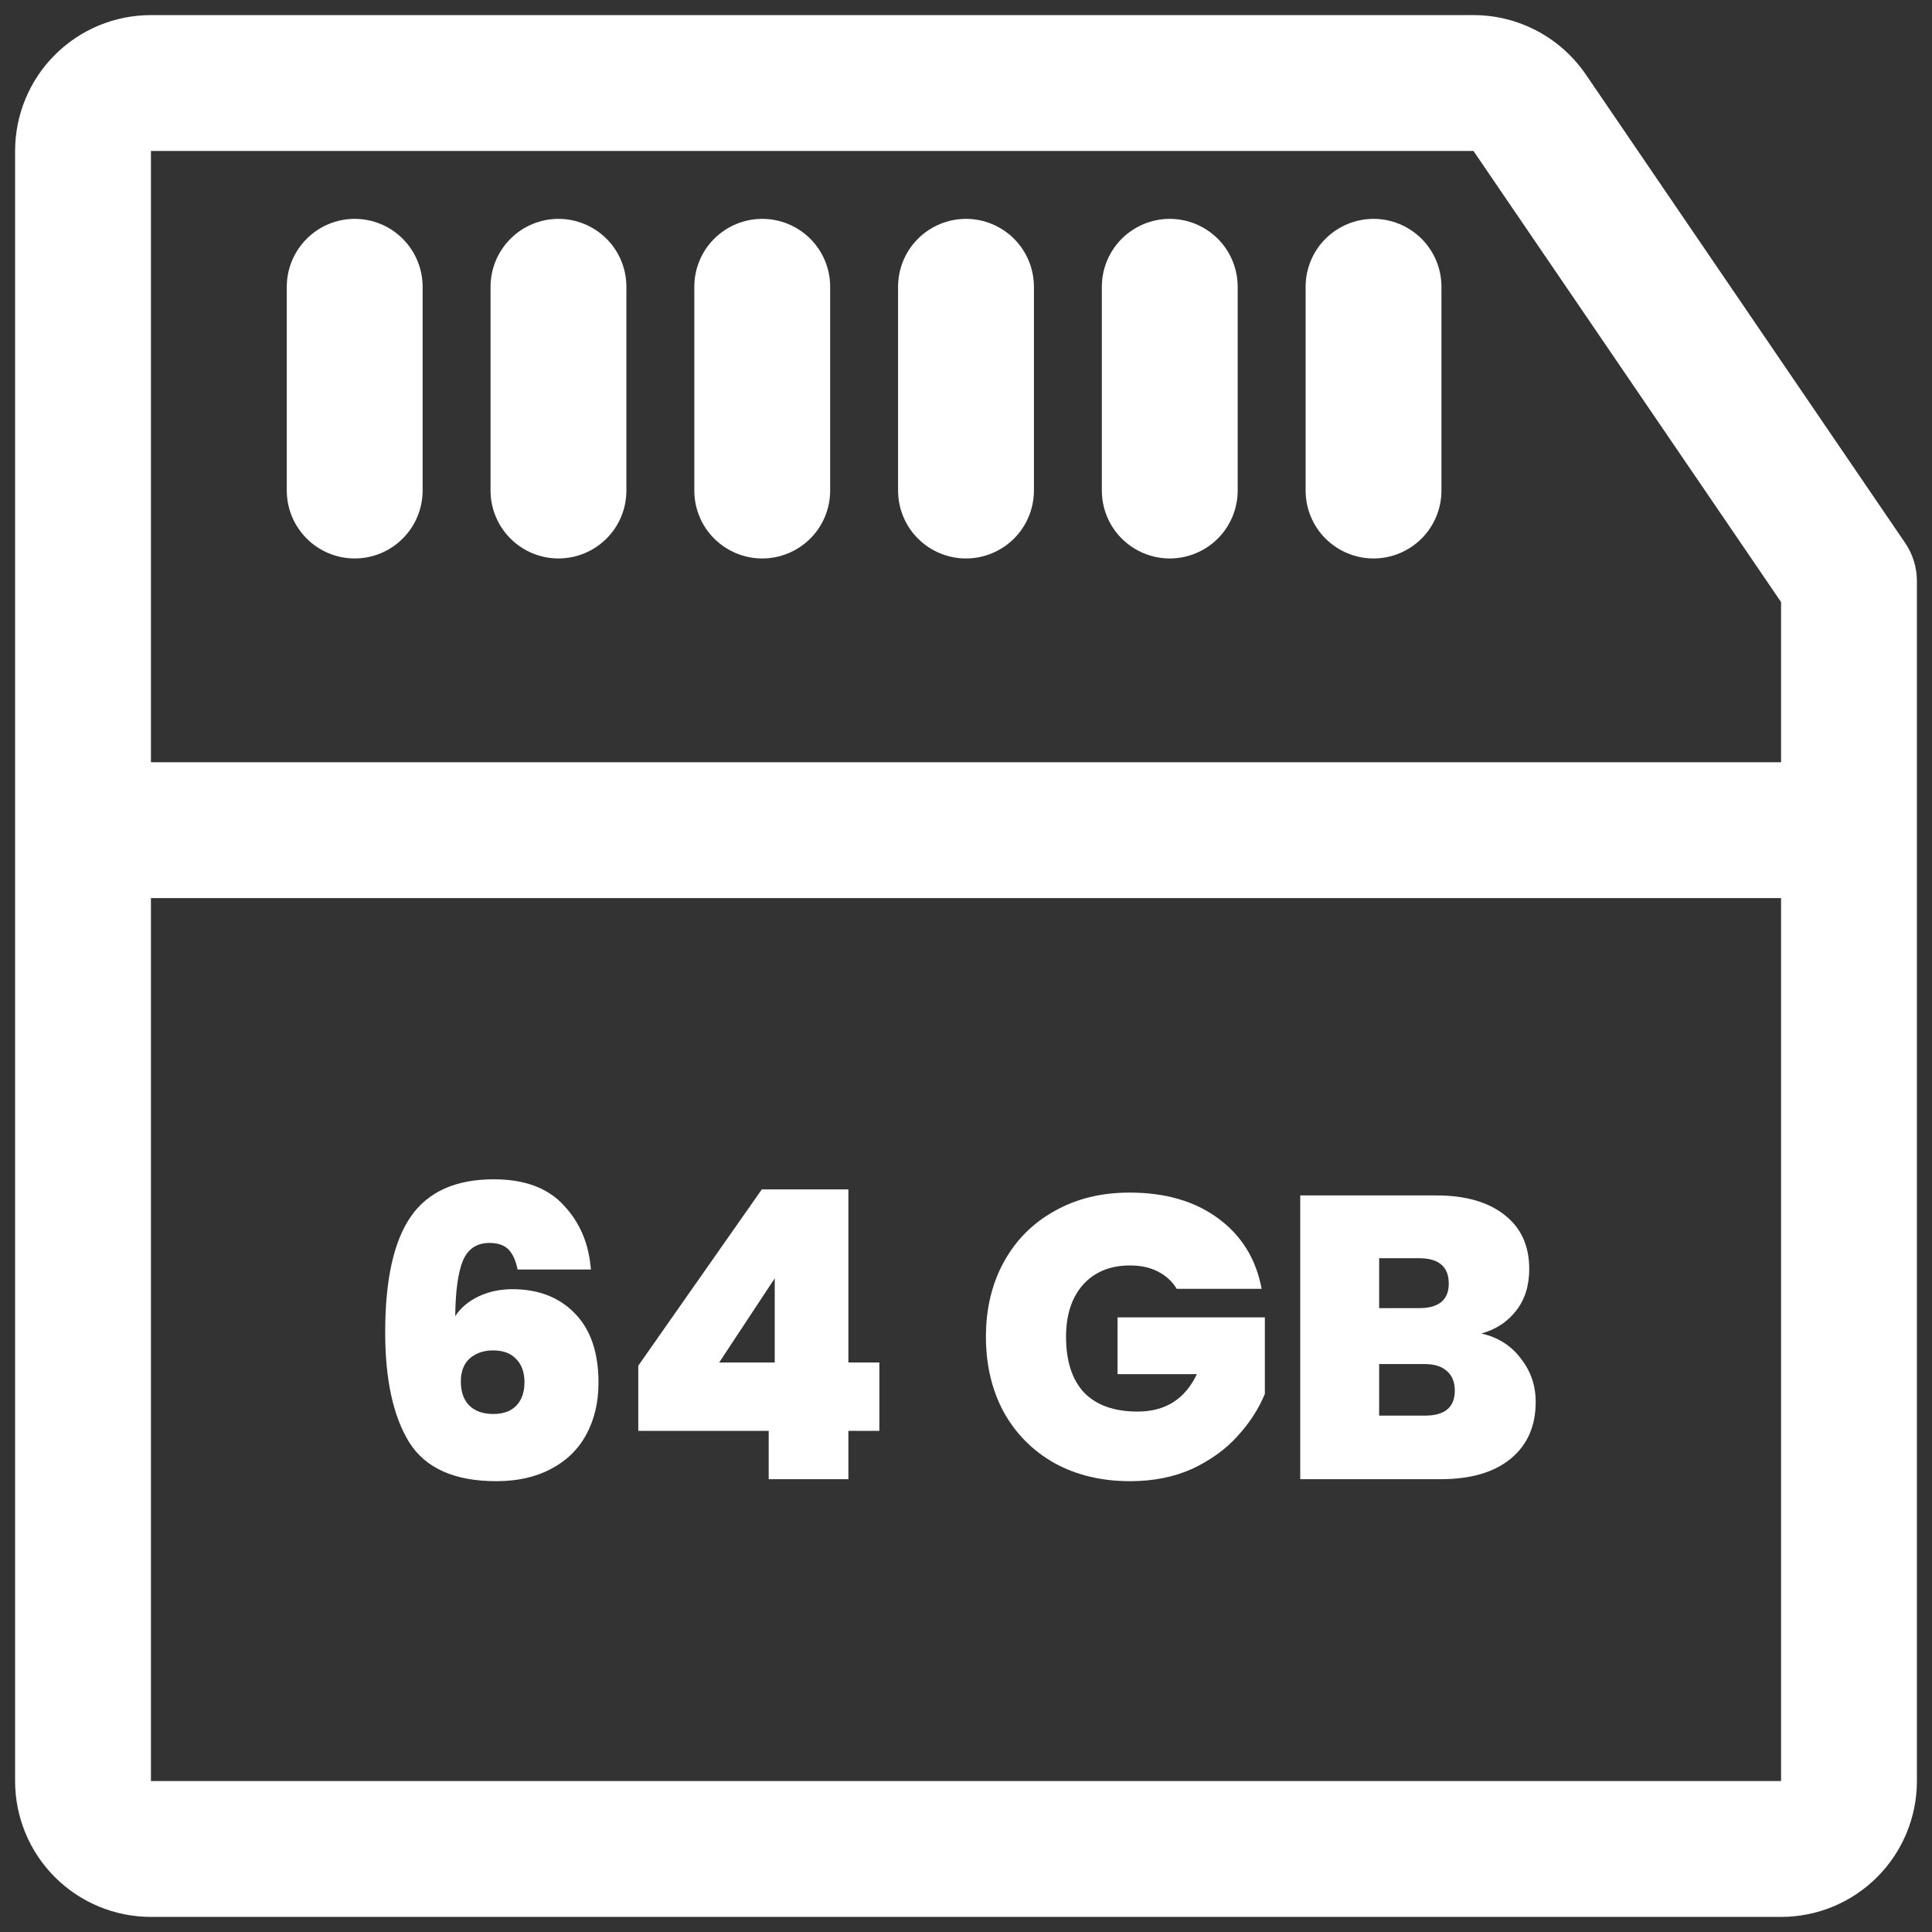
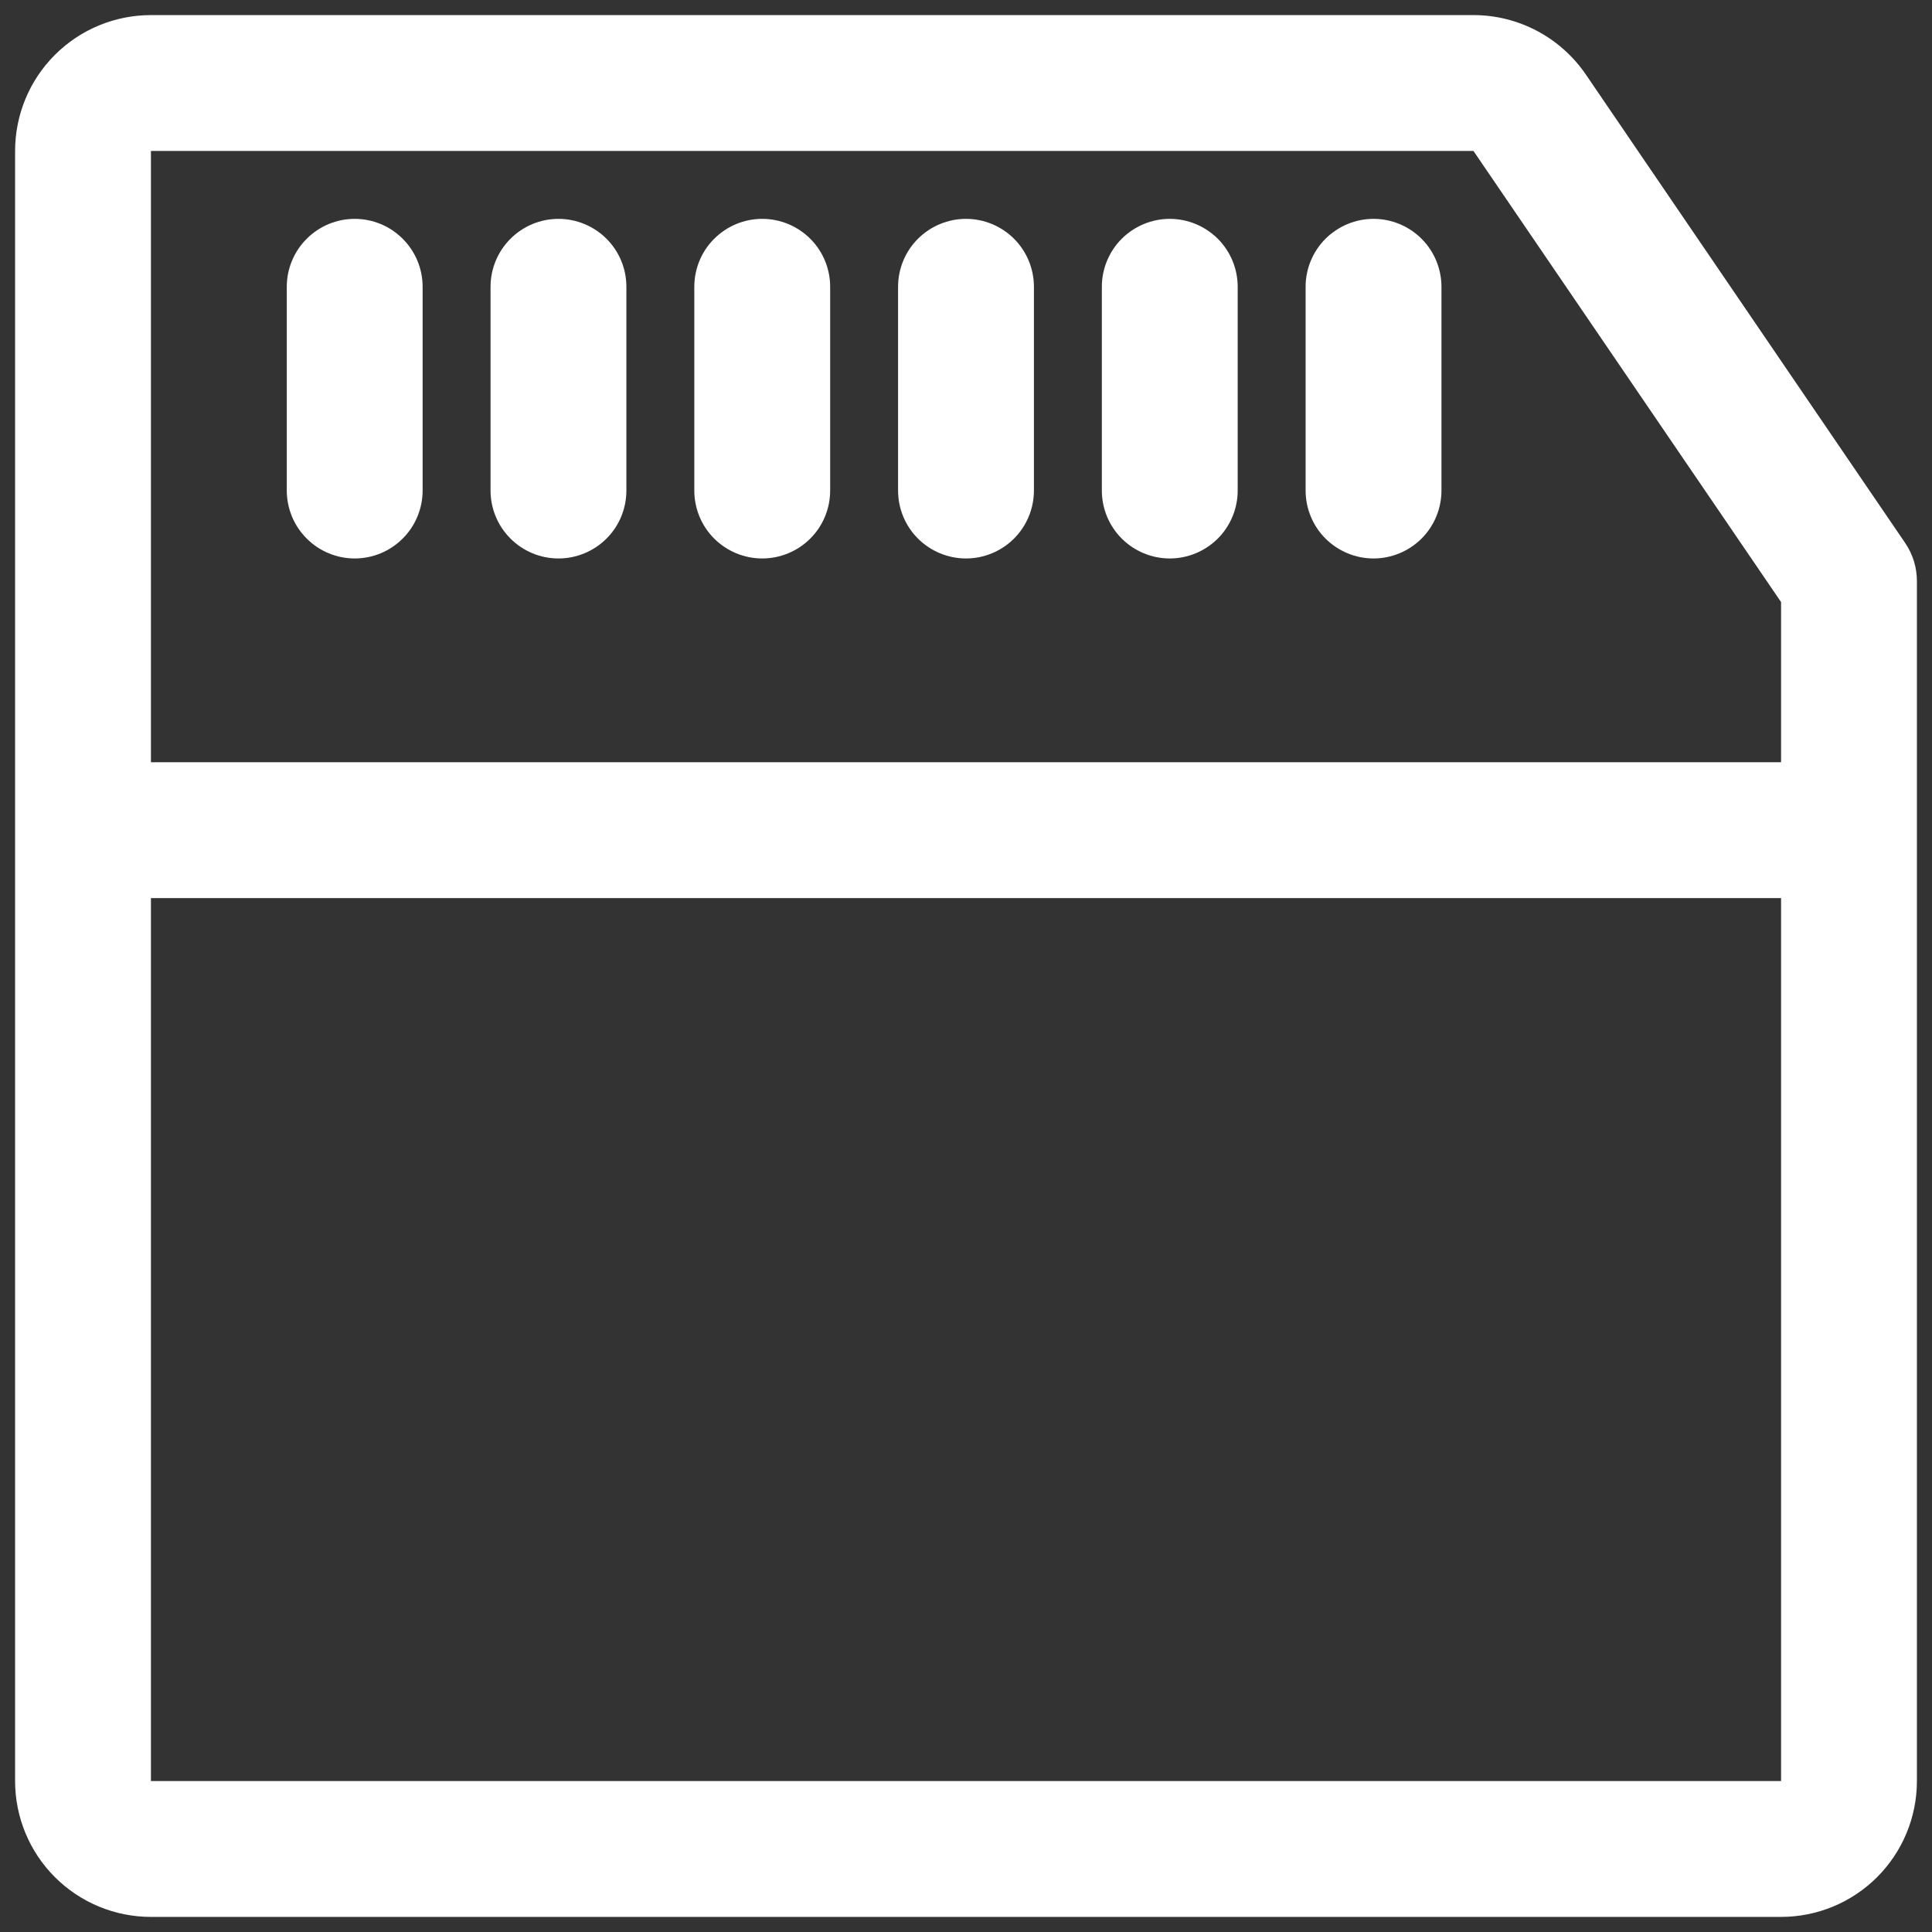
<svg xmlns="http://www.w3.org/2000/svg" fill="none" viewBox="0 0 32 32" height="32" width="32">
  <rect x="0" y="0" width="32" height="32" fill="#333333" stroke="none" />
  <path fill="white" d="M0.25 2.5V29.5C0.25 30.097 0.487 30.669 0.909 31.091C1.331 31.513 1.903 31.75 2.5 31.75H29.5C30.097 31.75 30.669 31.513 31.091 31.091C31.513 30.669 31.75 30.097 31.75 29.5V9.625C31.75 9.399 31.682 9.178 31.554 8.991L26.265 1.232C26.058 0.93 25.781 0.682 25.457 0.511C25.133 0.34 24.772 0.25 24.406 0.25H2.5C1.903 0.25 1.331 0.487 0.909 0.909C0.487 1.331 0.25 1.903 0.25 2.5ZM29.5 29.5H2.5V14.875H29.5V29.5ZM29.5 12.625H2.5V2.5H24.405L29.5 9.972V12.625Z" clip-rule="evenodd" fill-rule="evenodd" />
  <path fill="white" d="M4.75 4.75V8.125C4.75 8.423 4.869 8.71 5.08 8.92C5.29 9.131 5.577 9.25 5.875 9.25C6.173 9.25 6.46 9.131 6.67 8.92C6.881 8.71 7 8.423 7 8.125V4.75C7 4.452 6.881 4.165 6.67 3.955C6.46 3.744 6.173 3.625 5.875 3.625C5.577 3.625 5.29 3.744 5.08 3.955C4.869 4.165 4.75 4.452 4.75 4.75ZM21.625 4.75V8.125C21.625 8.423 21.744 8.71 21.954 8.92C22.166 9.131 22.452 9.25 22.75 9.25C23.048 9.25 23.334 9.131 23.546 8.92C23.756 8.71 23.875 8.423 23.875 8.125V4.75C23.875 4.452 23.756 4.165 23.546 3.955C23.334 3.744 23.048 3.625 22.75 3.625C22.452 3.625 22.166 3.744 21.954 3.955C21.744 4.165 21.625 4.452 21.625 4.75ZM8.125 4.75V8.125C8.125 8.423 8.244 8.71 8.455 8.92C8.665 9.131 8.952 9.25 9.25 9.25C9.548 9.25 9.835 9.131 10.046 8.92C10.257 8.71 10.375 8.423 10.375 8.125V4.75C10.375 4.452 10.257 4.165 10.046 3.955C9.835 3.744 9.548 3.625 9.25 3.625C8.952 3.625 8.665 3.744 8.455 3.955C8.244 4.165 8.125 4.452 8.125 4.75ZM14.875 4.75V8.125C14.875 8.423 14.993 8.71 15.204 8.92C15.415 9.131 15.702 9.25 16 9.25C16.298 9.25 16.584 9.131 16.796 8.92C17.006 8.71 17.125 8.423 17.125 8.125V4.75C17.125 4.452 17.006 4.165 16.796 3.955C16.584 3.744 16.298 3.625 16 3.625C15.702 3.625 15.415 3.744 15.204 3.955C14.993 4.165 14.875 4.452 14.875 4.75ZM18.25 4.75V8.125C18.25 8.423 18.369 8.71 18.579 8.92C18.791 9.131 19.077 9.25 19.375 9.25C19.673 9.25 19.959 9.131 20.171 8.92C20.381 8.71 20.5 8.423 20.5 8.125V4.75C20.5 4.452 20.381 4.165 20.171 3.955C19.959 3.744 19.673 3.625 19.375 3.625C19.077 3.625 18.791 3.744 18.579 3.955C18.369 4.165 18.25 4.452 18.25 4.75ZM11.5 4.75V8.125C11.5 8.423 11.618 8.71 11.829 8.92C12.04 9.131 12.327 9.25 12.625 9.25C12.923 9.25 13.21 9.131 13.421 8.92C13.632 8.71 13.75 8.423 13.75 8.125V4.75C13.75 4.452 13.632 4.165 13.421 3.955C13.21 3.744 12.923 3.625 12.625 3.625C12.327 3.625 12.04 3.744 11.829 3.955C11.618 4.165 11.5 4.452 11.5 4.75Z" clip-rule="evenodd" fill-rule="evenodd" />
-   <path fill="white" d="M8.573 21.027C8.542 20.875 8.491 20.764 8.42 20.693C8.349 20.622 8.244 20.587 8.107 20.587C7.898 20.587 7.751 20.684 7.667 20.88C7.587 21.076 7.544 21.382 7.54 21.8C7.629 21.662 7.758 21.553 7.927 21.473C8.095 21.393 8.282 21.353 8.487 21.353C8.918 21.353 9.262 21.487 9.52 21.753C9.782 22.02 9.913 22.402 9.913 22.9C9.913 23.229 9.844 23.518 9.707 23.767C9.573 24.011 9.378 24.2 9.12 24.333C8.867 24.467 8.567 24.533 8.22 24.533C7.531 24.533 7.051 24.32 6.78 23.893C6.513 23.462 6.38 22.853 6.38 22.067C6.38 21.195 6.522 20.555 6.807 20.147C7.091 19.738 7.549 19.533 8.18 19.533C8.691 19.533 9.078 19.678 9.34 19.967C9.607 20.251 9.755 20.604 9.787 21.027H8.573ZM8.167 22.367C8.011 22.367 7.882 22.411 7.78 22.5C7.682 22.589 7.633 22.715 7.633 22.88C7.633 23.053 7.68 23.187 7.773 23.28C7.867 23.373 8 23.42 8.173 23.42C8.333 23.42 8.458 23.375 8.547 23.287C8.64 23.193 8.687 23.062 8.687 22.893C8.687 22.729 8.64 22.6 8.547 22.507C8.458 22.413 8.331 22.367 8.167 22.367Z" />
-   <path fill="white" d="M10.572 23.7V22.62L12.618 19.7H14.052V22.567H14.565V23.7H14.052V24.5H12.732V23.7H10.572ZM12.832 21.173L11.912 22.567H12.832V21.173Z" />
-   <path fill="white" d="M19.49 21.347C19.415 21.222 19.31 21.127 19.177 21.06C19.048 20.993 18.895 20.96 18.717 20.96C18.388 20.96 18.128 21.067 17.937 21.28C17.75 21.493 17.657 21.78 17.657 22.14C17.657 22.544 17.757 22.853 17.957 23.067C18.162 23.276 18.457 23.38 18.844 23.38C19.302 23.38 19.628 23.173 19.824 22.76H18.51V21.82H20.95V23.087C20.848 23.335 20.697 23.569 20.497 23.787C20.302 24.004 20.053 24.184 19.75 24.327C19.448 24.464 19.104 24.533 18.717 24.533C18.246 24.533 17.828 24.433 17.464 24.233C17.104 24.029 16.824 23.747 16.624 23.387C16.428 23.022 16.33 22.607 16.33 22.14C16.33 21.678 16.428 21.267 16.624 20.907C16.824 20.542 17.104 20.26 17.464 20.06C17.824 19.855 18.239 19.753 18.71 19.753C19.302 19.753 19.79 19.895 20.177 20.18C20.564 20.464 20.804 20.853 20.897 21.347H19.49Z" />
-   <path fill="white" d="M24.536 22.087C24.811 22.149 25.029 22.287 25.189 22.5C25.354 22.709 25.436 22.949 25.436 23.22C25.436 23.62 25.298 23.933 25.023 24.16C24.747 24.387 24.36 24.5 23.863 24.5H21.536V19.8H23.789C24.269 19.8 24.645 19.907 24.916 20.12C25.192 20.333 25.329 20.633 25.329 21.02C25.329 21.296 25.256 21.527 25.109 21.713C24.967 21.895 24.776 22.02 24.536 22.087ZM22.843 21.667H23.503C23.831 21.667 23.996 21.531 23.996 21.26C23.996 20.98 23.831 20.84 23.503 20.84H22.843V21.667ZM23.603 23.447C23.931 23.447 24.096 23.309 24.096 23.033C24.096 22.891 24.052 22.782 23.963 22.707C23.878 22.631 23.756 22.593 23.596 22.593H22.843V23.447H23.603Z" />
</svg>